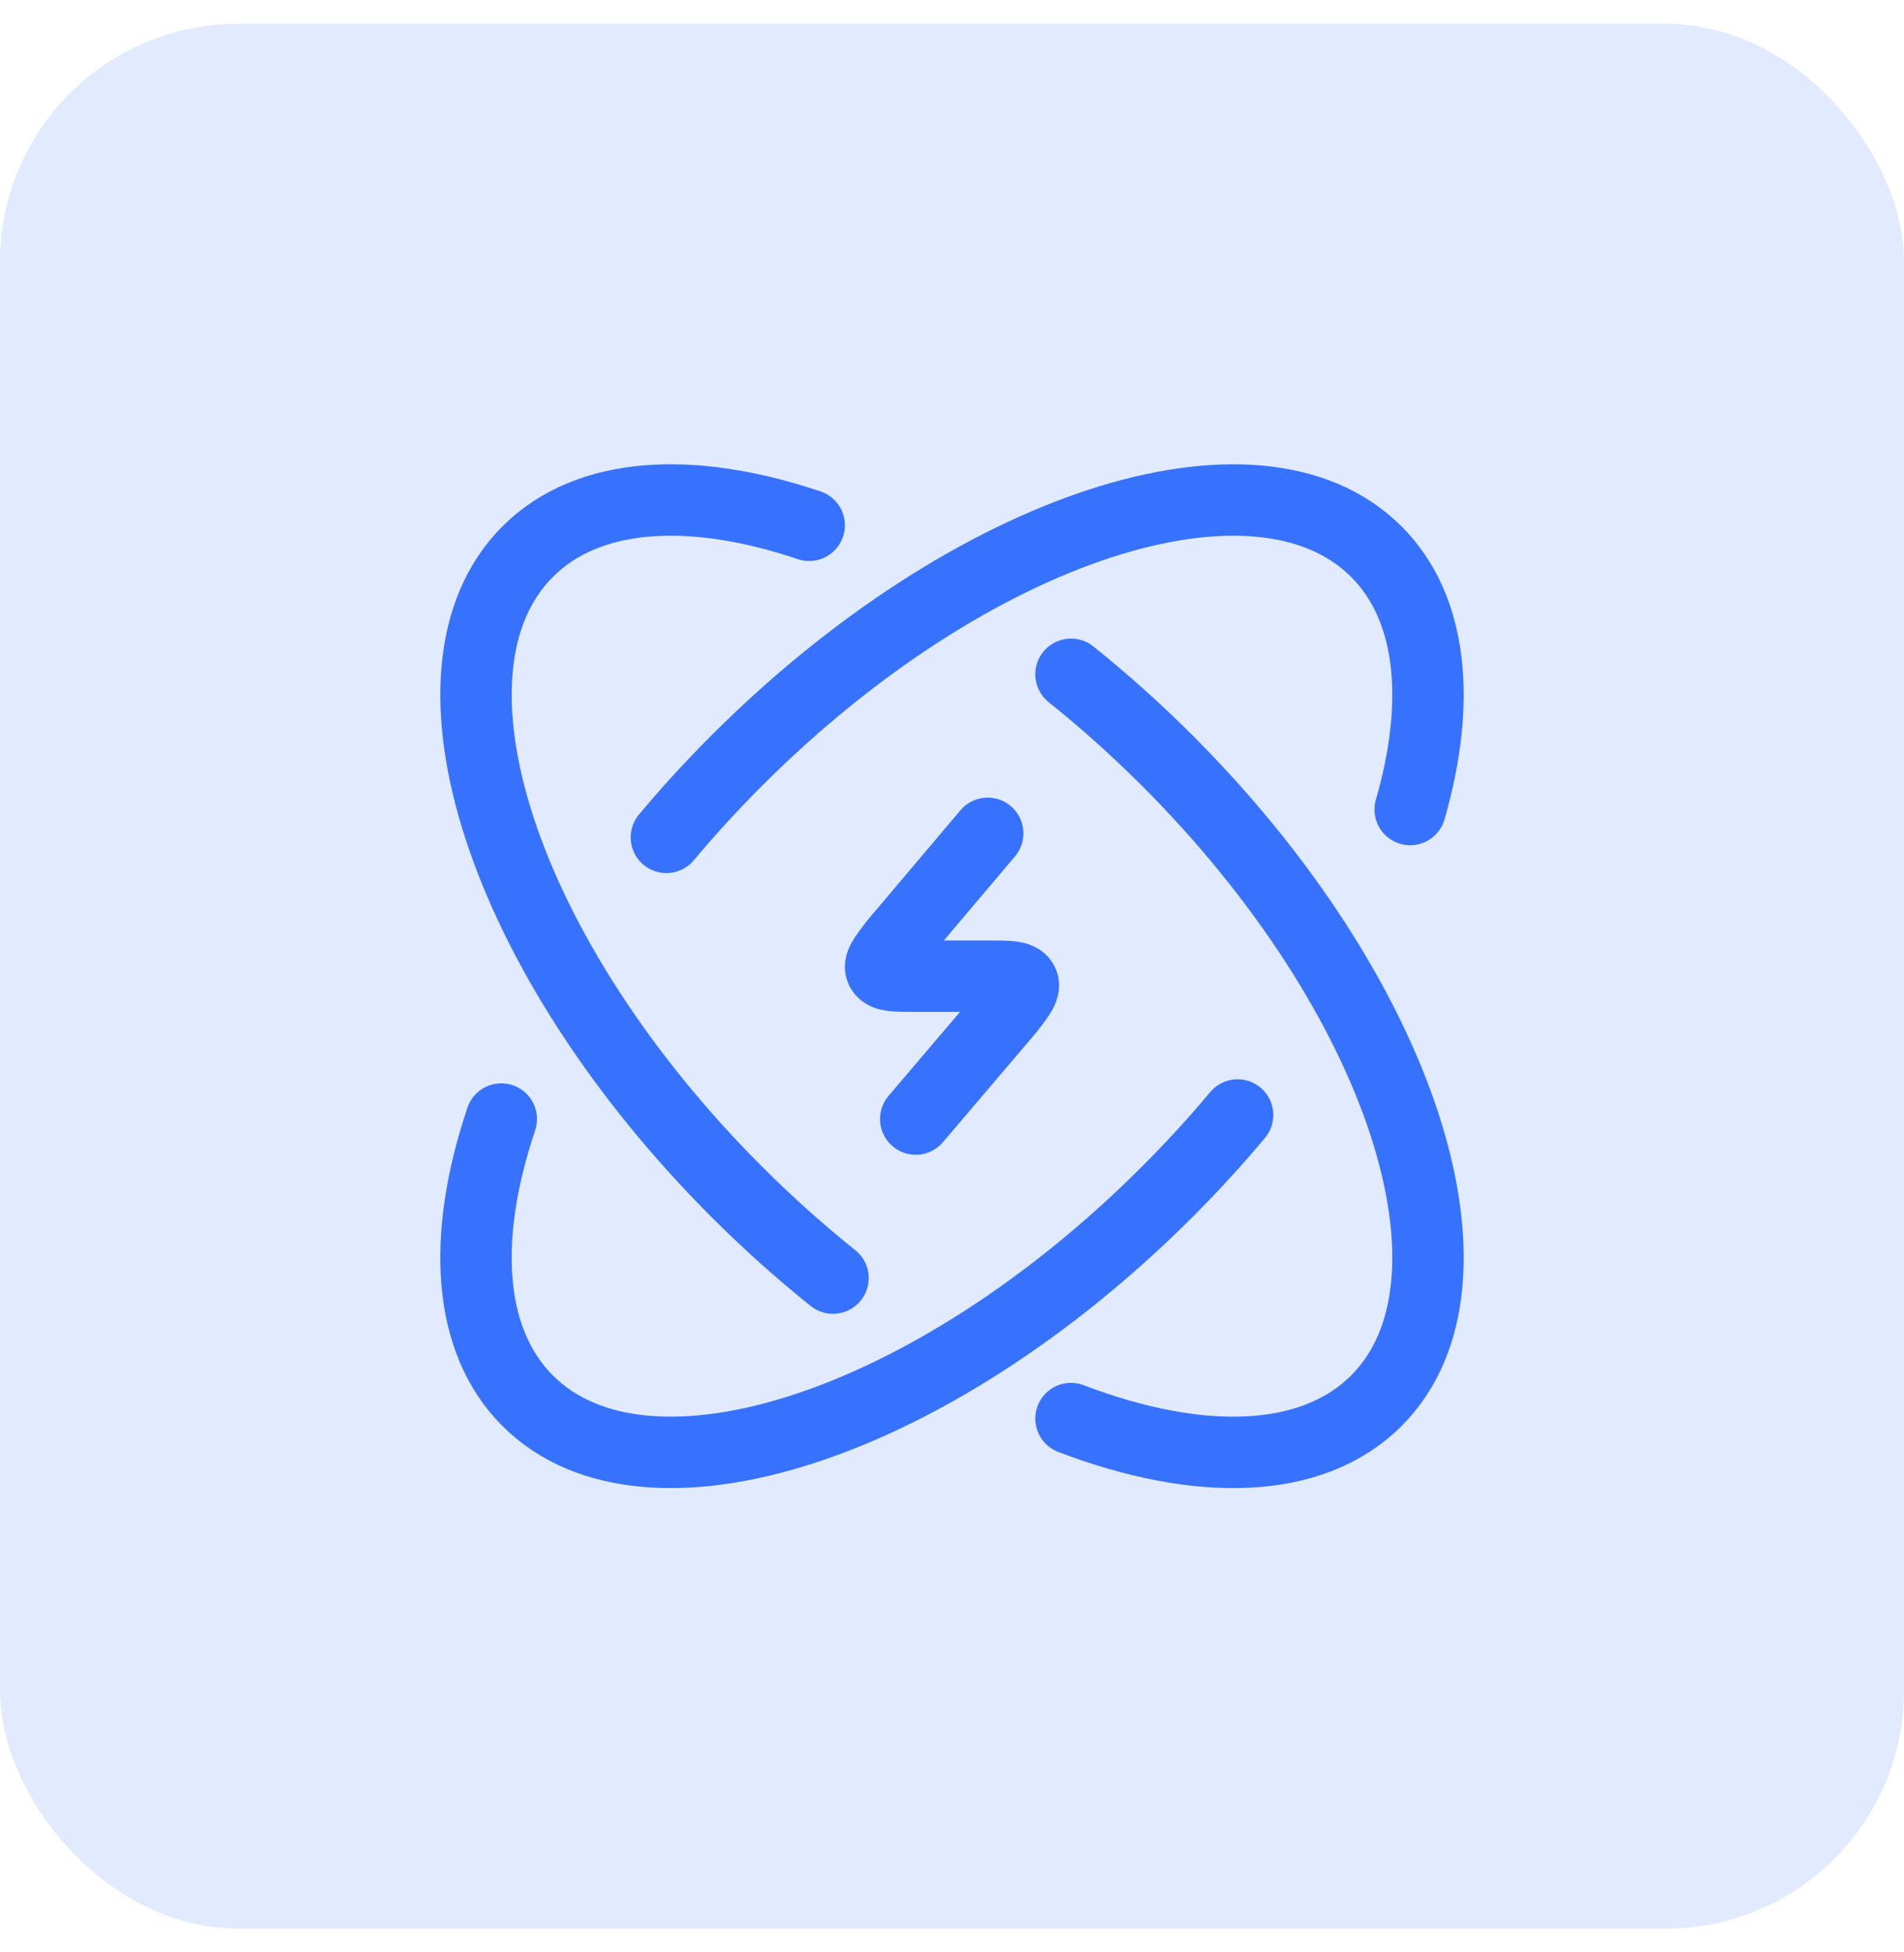
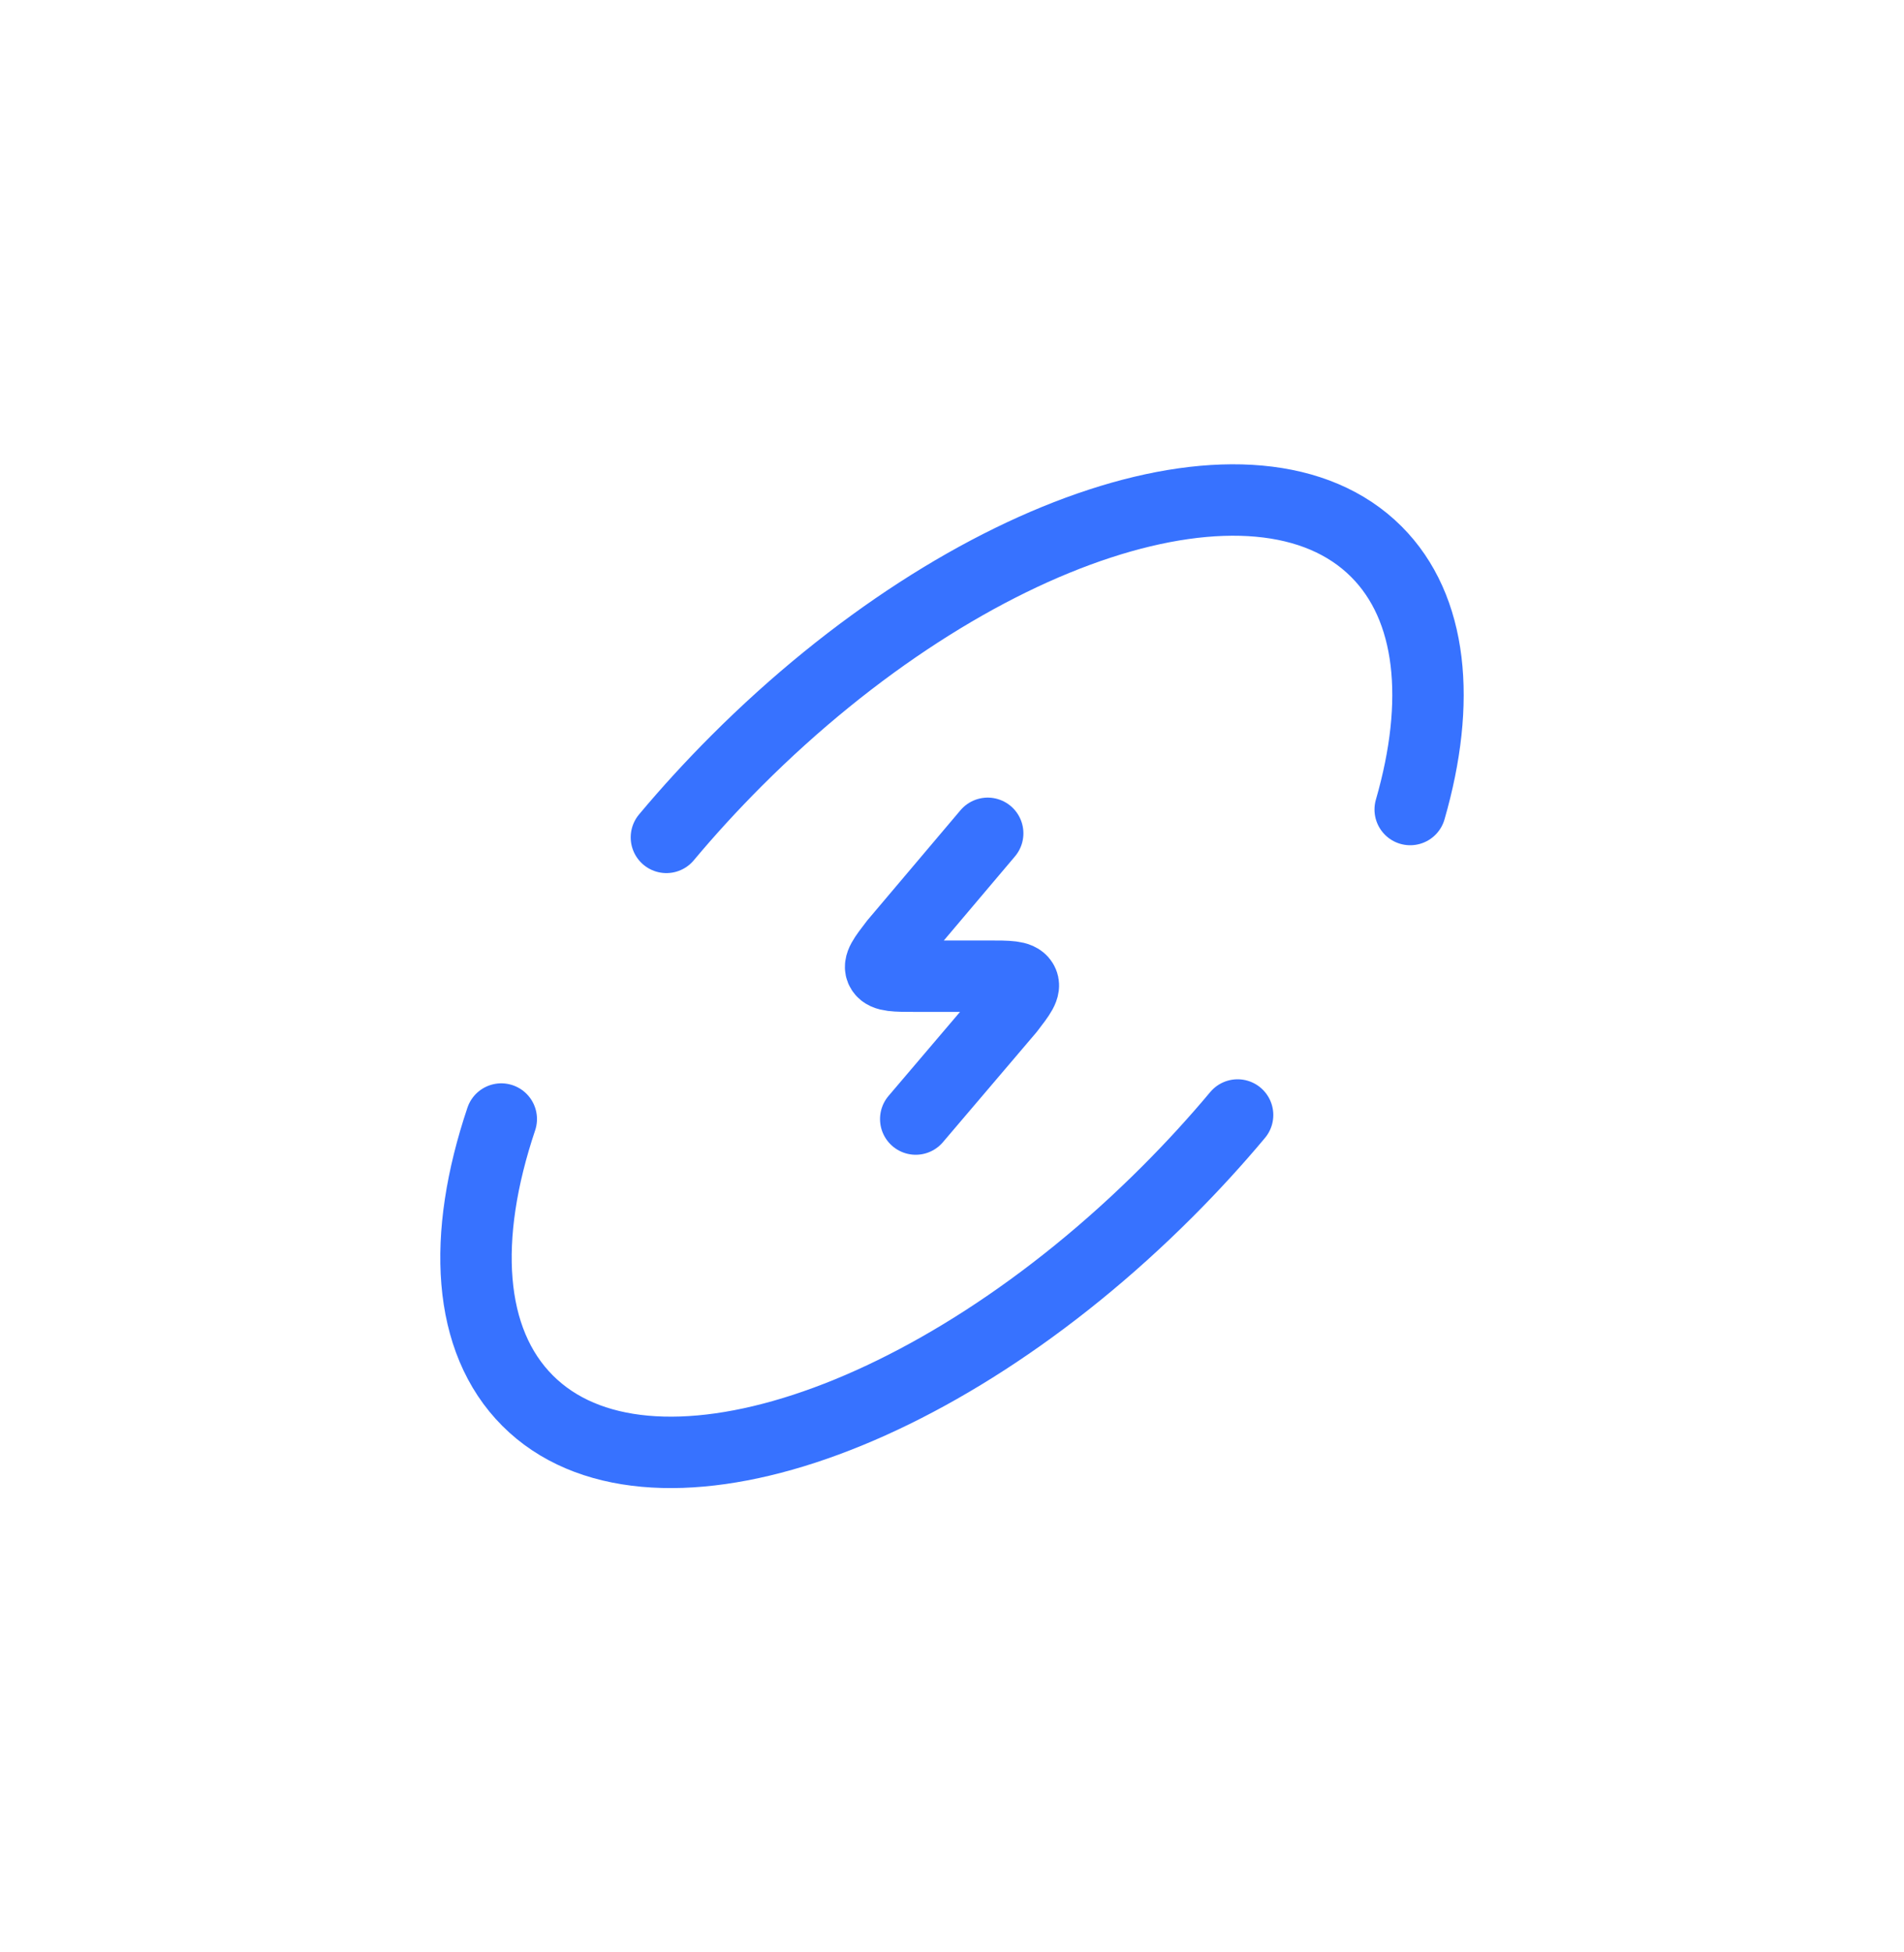
<svg xmlns="http://www.w3.org/2000/svg" width="40" height="41" viewBox="0 0 40 41" fill="none">
-   <rect y="0.5" width="40" height="40" rx="5" fill="#3772FF" fill-opacity="0.15" />
  <path d="M29.626 17C30.28 14.734 30.096 12.766 28.915 11.585C26.416 9.086 20.398 11.051 15.475 15.975C14.949 16.501 14.457 17.039 14 17.585M26 23.415C25.543 23.961 25.051 24.499 24.525 25.025C19.602 29.949 13.584 31.914 11.085 29.415C9.817 28.148 9.698 25.976 10.531 23.5" stroke="#3772FF" stroke-width="1.5" stroke-linecap="round" stroke-linejoin="round" />
  <path d="M20.75 17.5L18.804 19.8C18.567 20.108 18.448 20.262 18.522 20.381C18.595 20.5 18.809 20.5 19.238 20.5H20.762C21.191 20.5 21.405 20.5 21.478 20.619C21.552 20.738 21.433 20.892 21.196 21.2L19.238 23.5" stroke="#3772FF" stroke-width="1.5" stroke-linecap="round" stroke-linejoin="round" />
-   <path d="M17.5 26.84C16.813 26.29 16.134 25.684 15.475 25.025C10.551 20.102 8.586 14.084 11.085 11.585C12.352 10.317 14.524 10.198 17 11.031M22.5 29.79C25.181 30.813 27.563 30.767 28.915 29.415C31.414 26.916 29.449 20.898 24.525 15.975C23.866 15.316 23.187 14.71 22.5 14.16" stroke="#3772FF" stroke-width="1.5" stroke-linecap="round" stroke-linejoin="round" />
</svg>